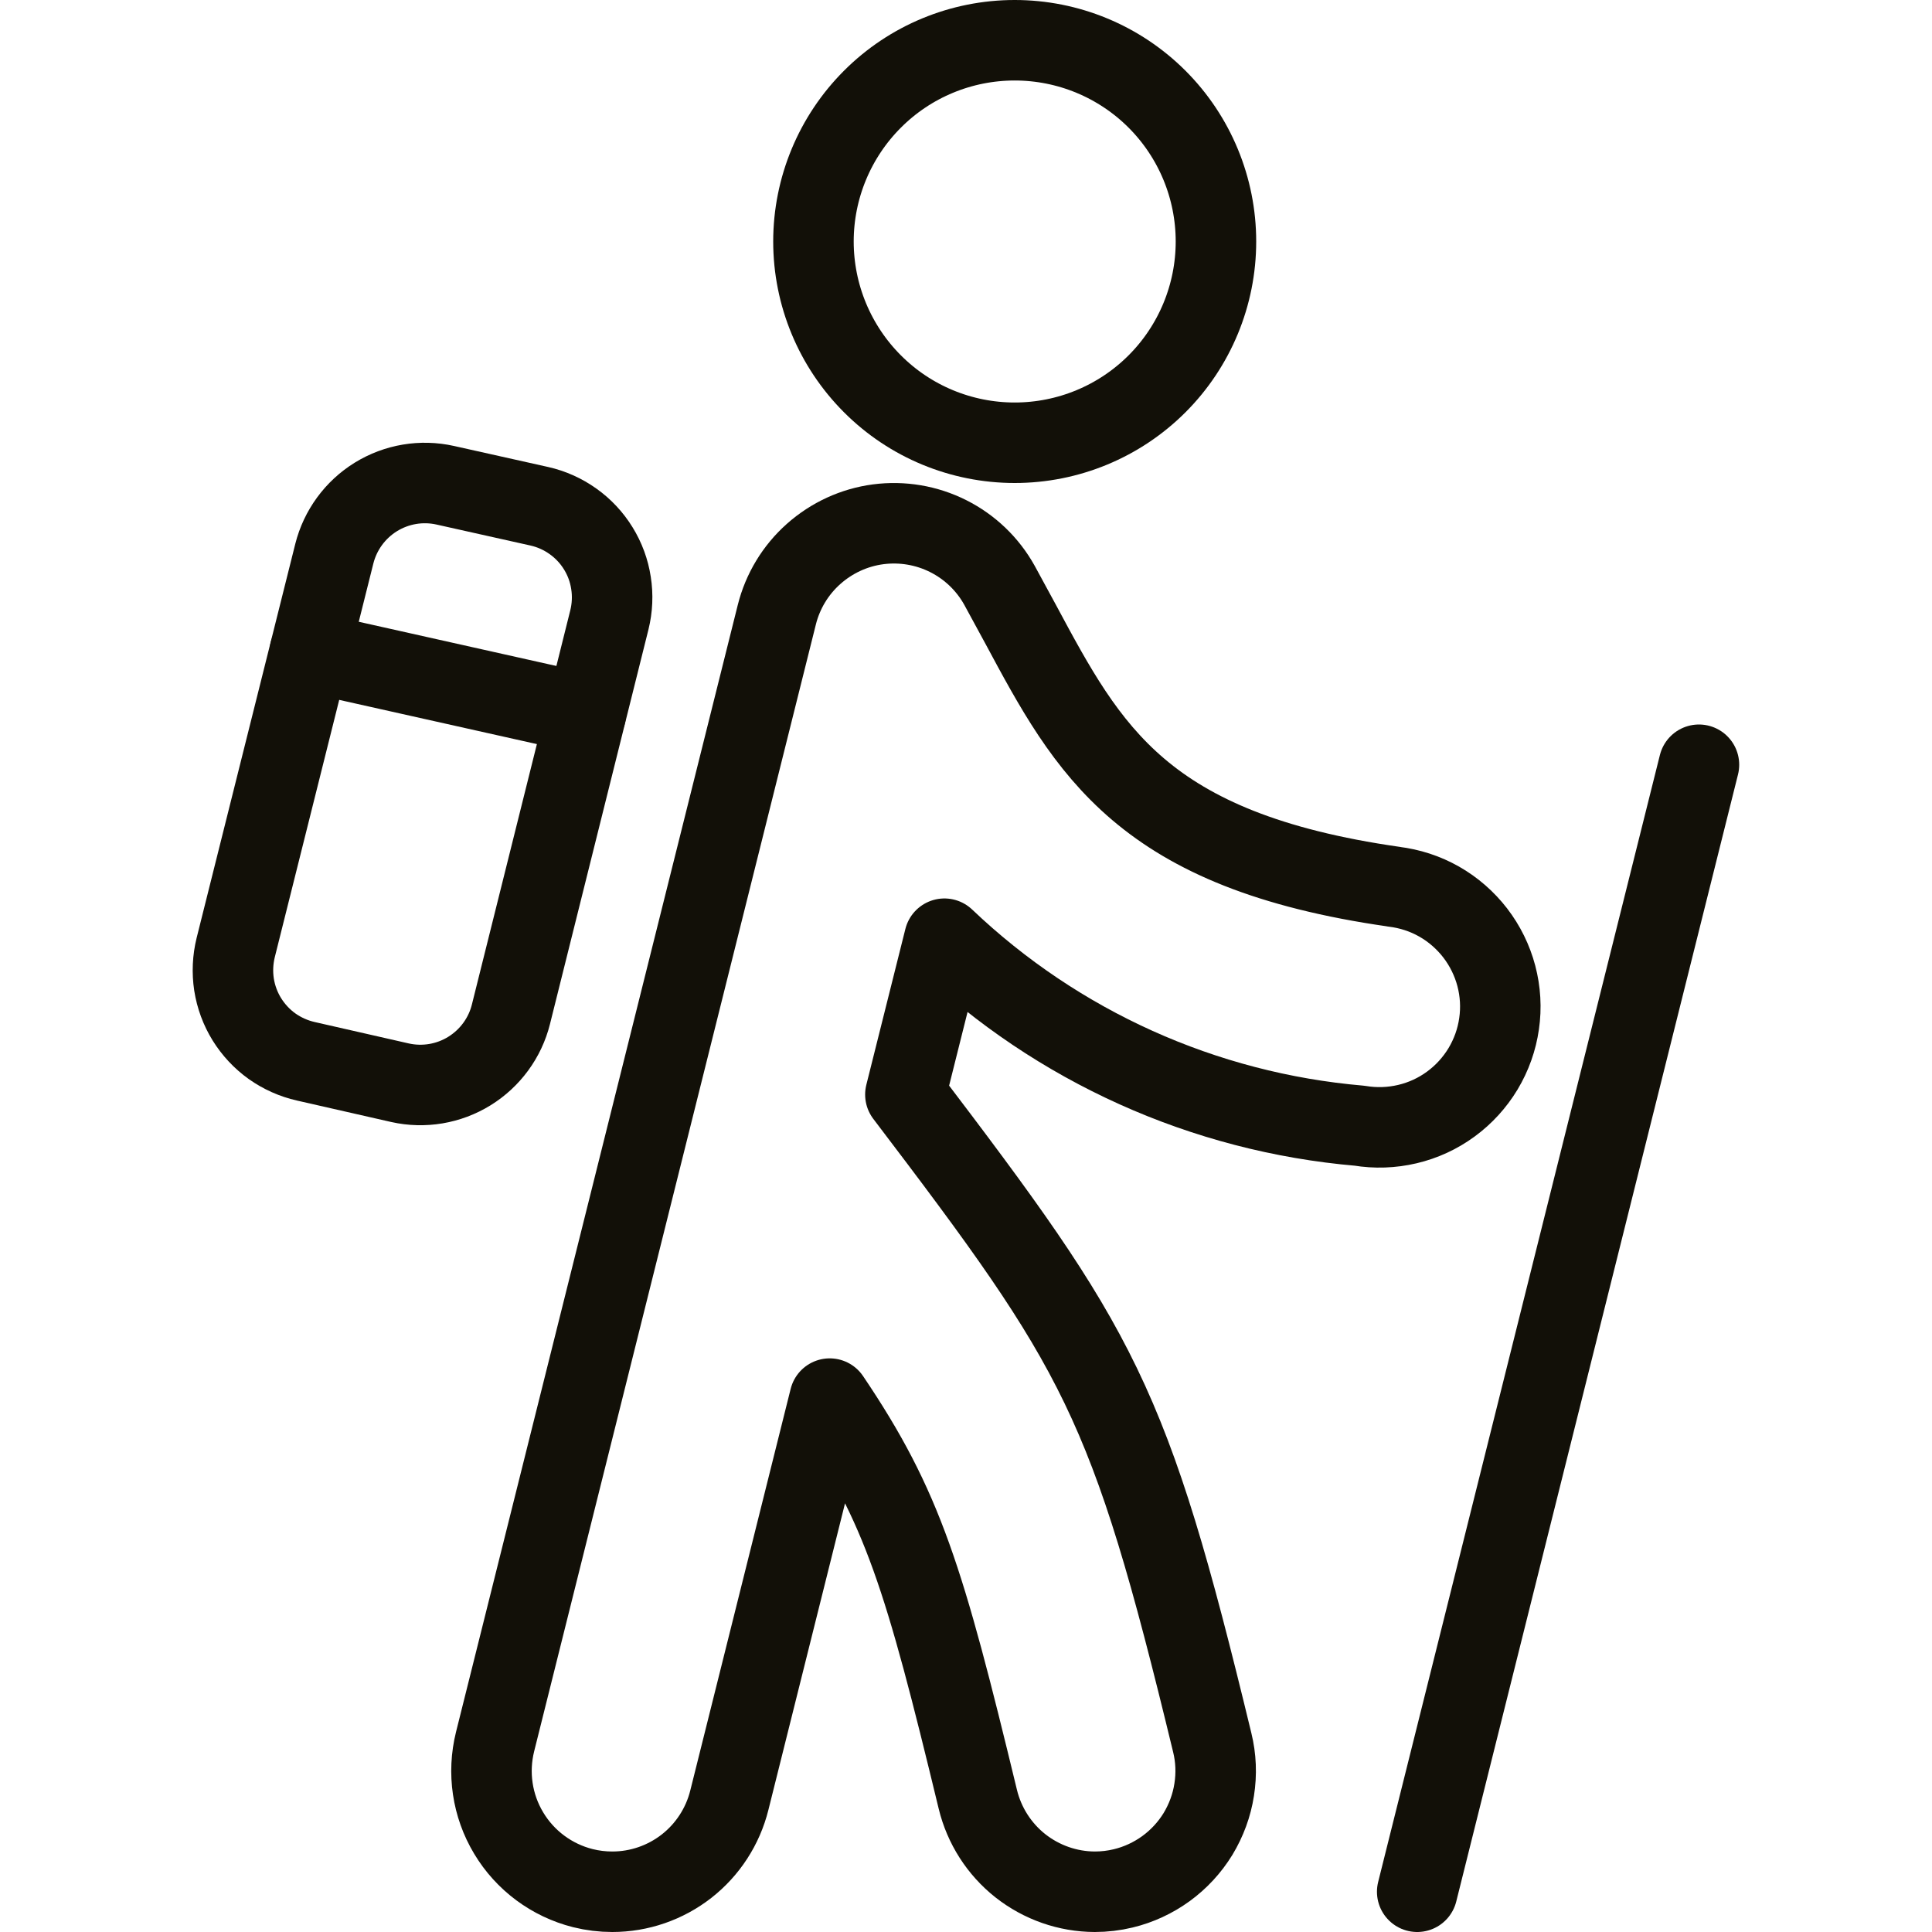
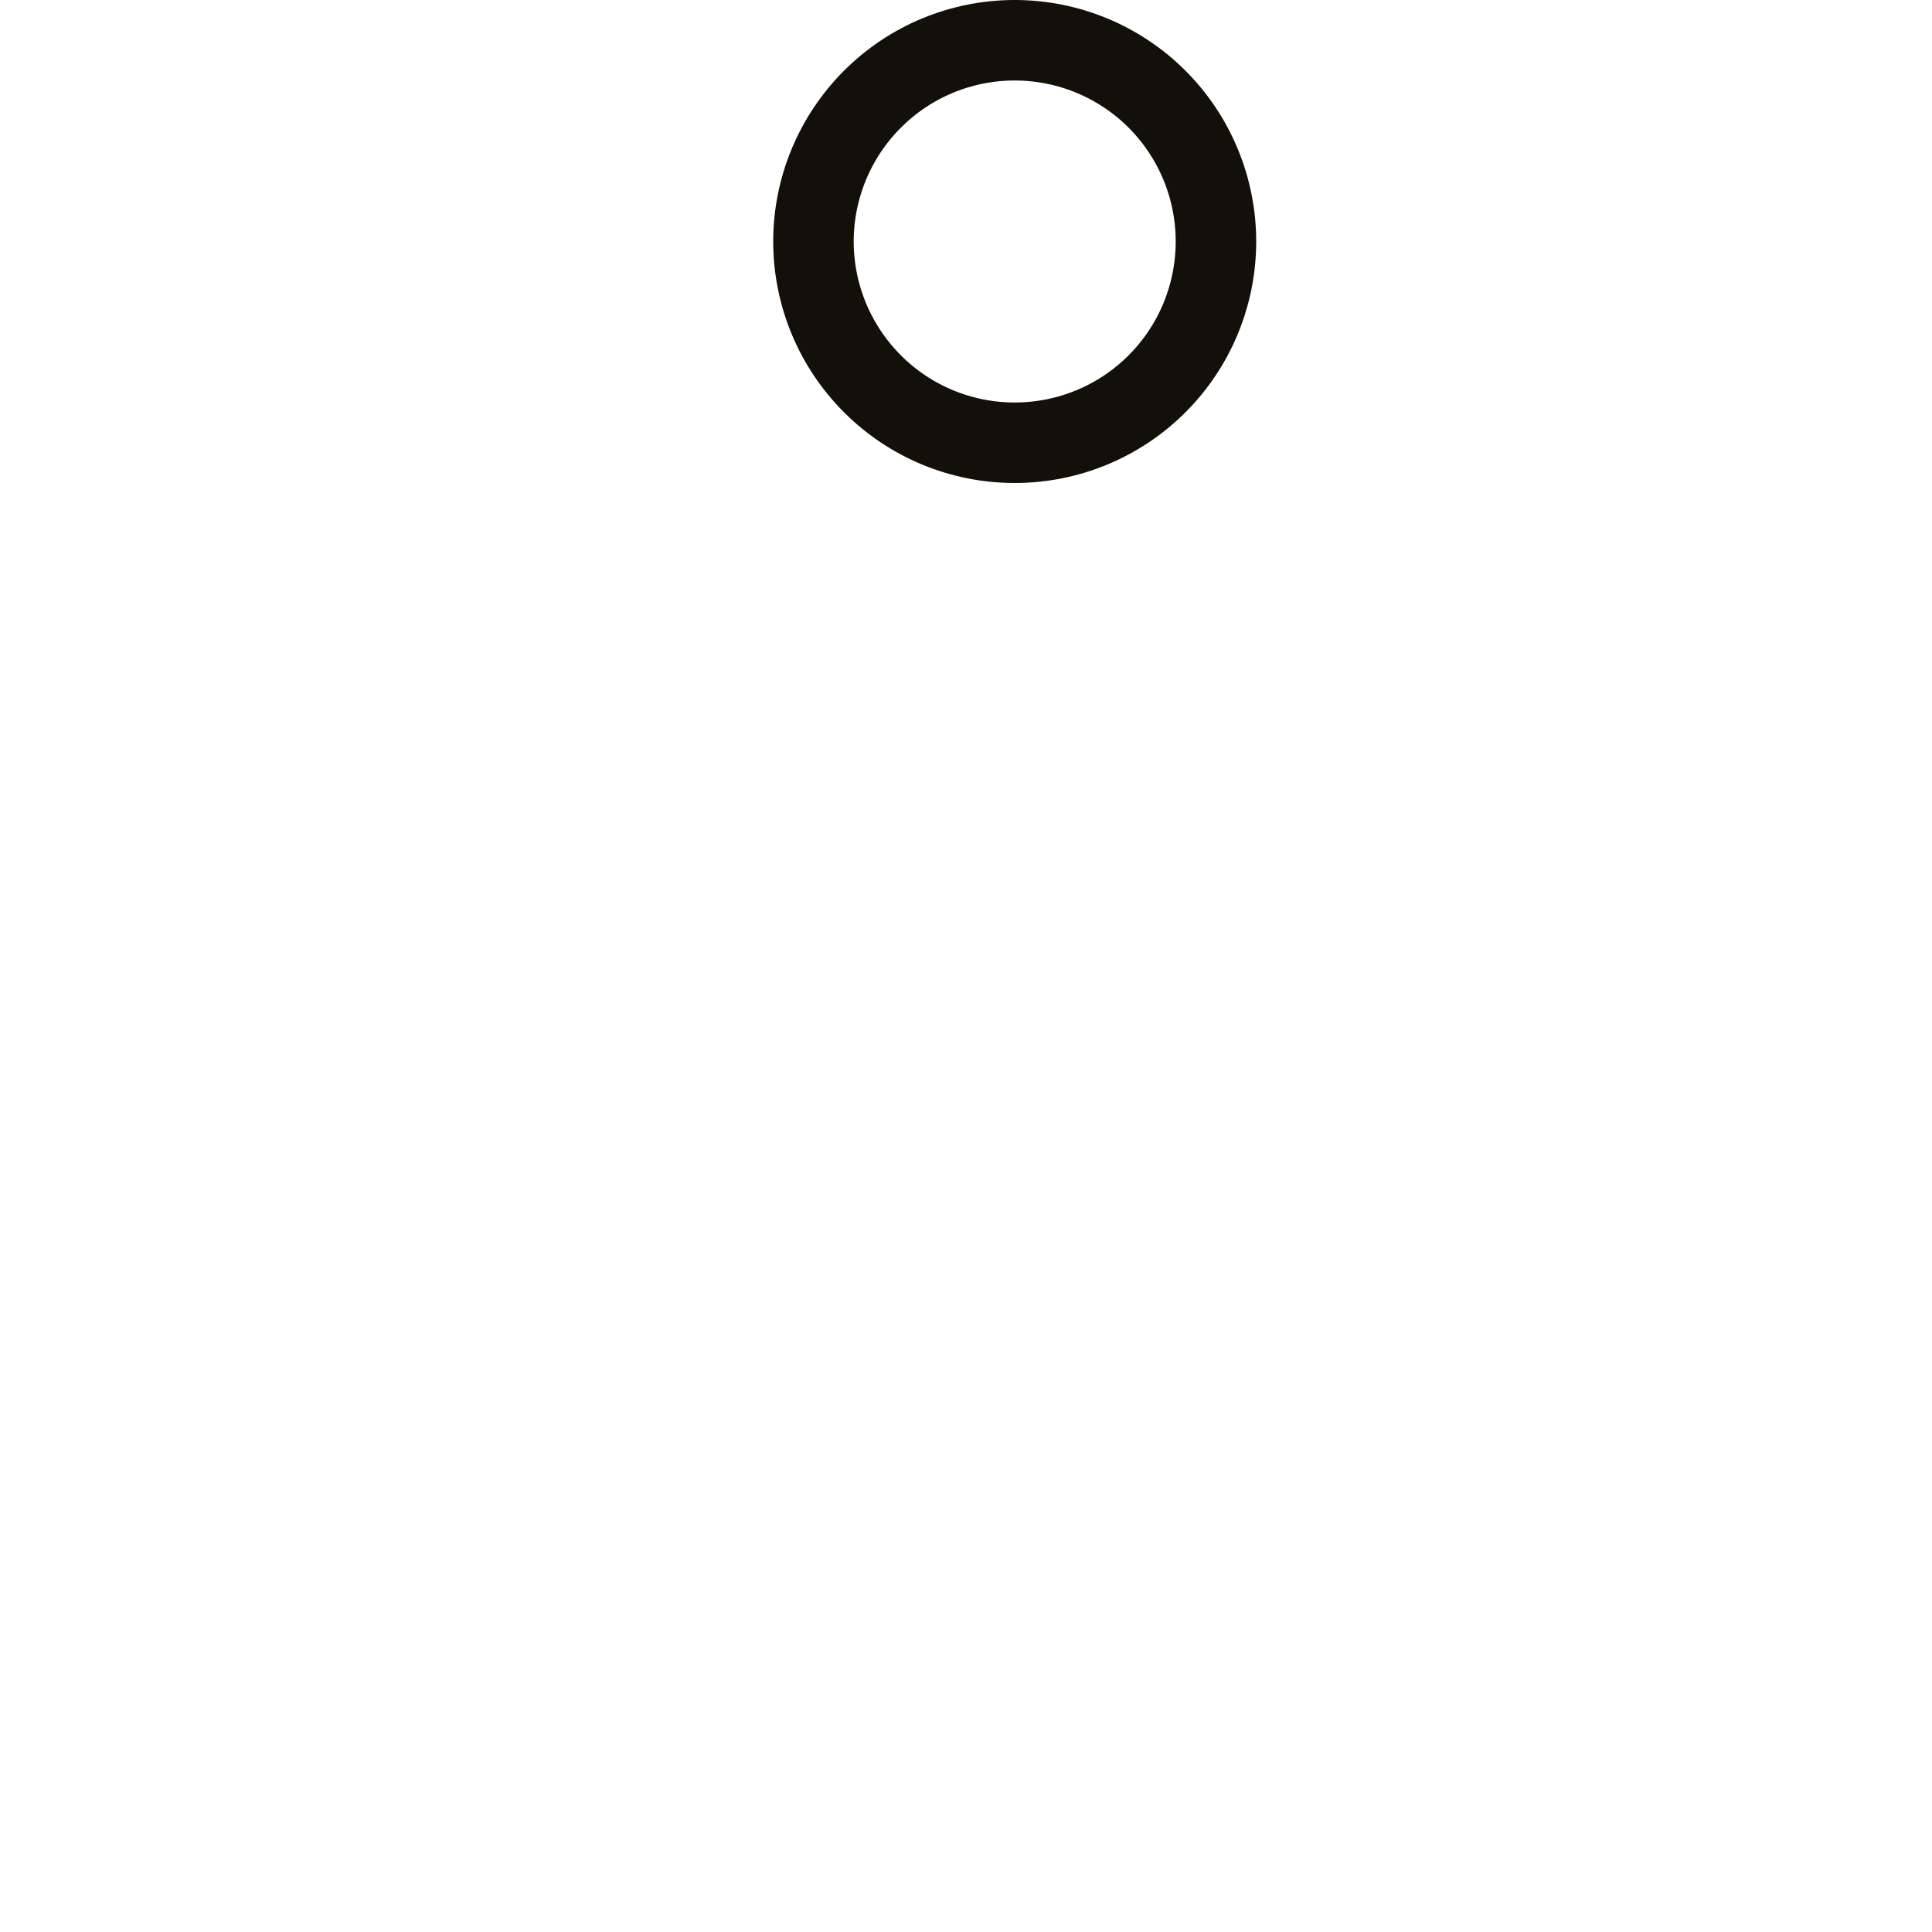
<svg xmlns="http://www.w3.org/2000/svg" fill="none" height="24" viewBox="0 0 24 24" width="24">
  <path d="M10.105 3C10.105 3.663 10.369 4.299 10.838 4.768C11.306 5.237 11.942 5.5 12.605 5.5C13.268 5.5 13.904 5.237 14.373 4.768C14.842 4.299 15.105 3.663 15.105 3C15.105 2.337 14.842 1.701 14.373 1.232C13.904 0.763 13.268 0.5 12.605 0.5C11.942 0.5 11.306 0.763 10.838 1.232C10.369 1.701 10.105 2.337 10.105 3Z" stroke="#121008" stroke-linecap="round" stroke-linejoin="round" />
-   <path d="M17.317 11.015C14.188 10.568 13.522 9.326 12.678 7.753L12.416 7.271C12.27 7.008 12.048 6.795 11.779 6.66C11.511 6.525 11.207 6.474 10.909 6.513C10.611 6.552 10.332 6.681 10.107 6.881C9.882 7.081 9.723 7.344 9.65 7.636L6.15 21.636C6.054 22.022 6.114 22.43 6.319 22.771C6.523 23.112 6.855 23.358 7.24 23.455C7.36 23.485 7.483 23.5 7.606 23.5C7.941 23.5 8.265 23.388 8.529 23.182C8.792 22.976 8.979 22.688 9.06 22.363L10.307 17.374C11.22 18.727 11.482 19.602 12.147 22.352C12.226 22.678 12.412 22.969 12.675 23.177C12.939 23.385 13.265 23.499 13.6 23.5C13.719 23.5 13.838 23.486 13.953 23.458C14.145 23.412 14.325 23.328 14.485 23.212C14.644 23.096 14.779 22.95 14.882 22.782C14.984 22.613 15.053 22.427 15.083 22.232C15.114 22.037 15.106 21.838 15.059 21.647C14.024 17.37 13.67 16.784 11.247 13.597L11.732 11.661C13.137 12.999 14.956 13.818 16.889 13.984C17.087 14.017 17.288 14.01 17.483 13.964C17.678 13.918 17.861 13.834 18.023 13.715C18.184 13.597 18.32 13.448 18.423 13.277C18.526 13.105 18.594 12.915 18.622 12.717C18.651 12.519 18.639 12.317 18.588 12.123C18.537 11.93 18.448 11.749 18.326 11.59C18.204 11.432 18.052 11.299 17.878 11.2C17.704 11.101 17.512 11.039 17.313 11.015H17.317Z" stroke="#121008" stroke-linecap="round" stroke-linejoin="round" />
-   <path d="M21.105 9.5L17.605 23.5" stroke="#121008" stroke-linecap="round" stroke-linejoin="round" />
-   <path d="M3.8 13.184C3.649 13.15 3.506 13.086 3.38 12.997C3.254 12.907 3.148 12.793 3.066 12.661C2.985 12.53 2.931 12.383 2.907 12.23C2.884 12.077 2.891 11.921 2.928 11.771L4.153 6.878C4.227 6.585 4.412 6.332 4.669 6.173C4.927 6.014 5.236 5.962 5.531 6.028L6.7 6.289C6.851 6.323 6.993 6.387 7.119 6.477C7.244 6.566 7.351 6.68 7.432 6.812C7.513 6.943 7.567 7.089 7.59 7.242C7.614 7.394 7.607 7.55 7.57 7.7L6.347 12.6C6.274 12.893 6.088 13.146 5.831 13.305C5.574 13.464 5.264 13.516 4.969 13.45L3.8 13.184Z" stroke="#121008" stroke-linecap="round" stroke-linejoin="round" />
-   <path d="M3.848 8.1L7.277 8.867" stroke="#121008" stroke-linecap="round" stroke-linejoin="round" />
</svg>